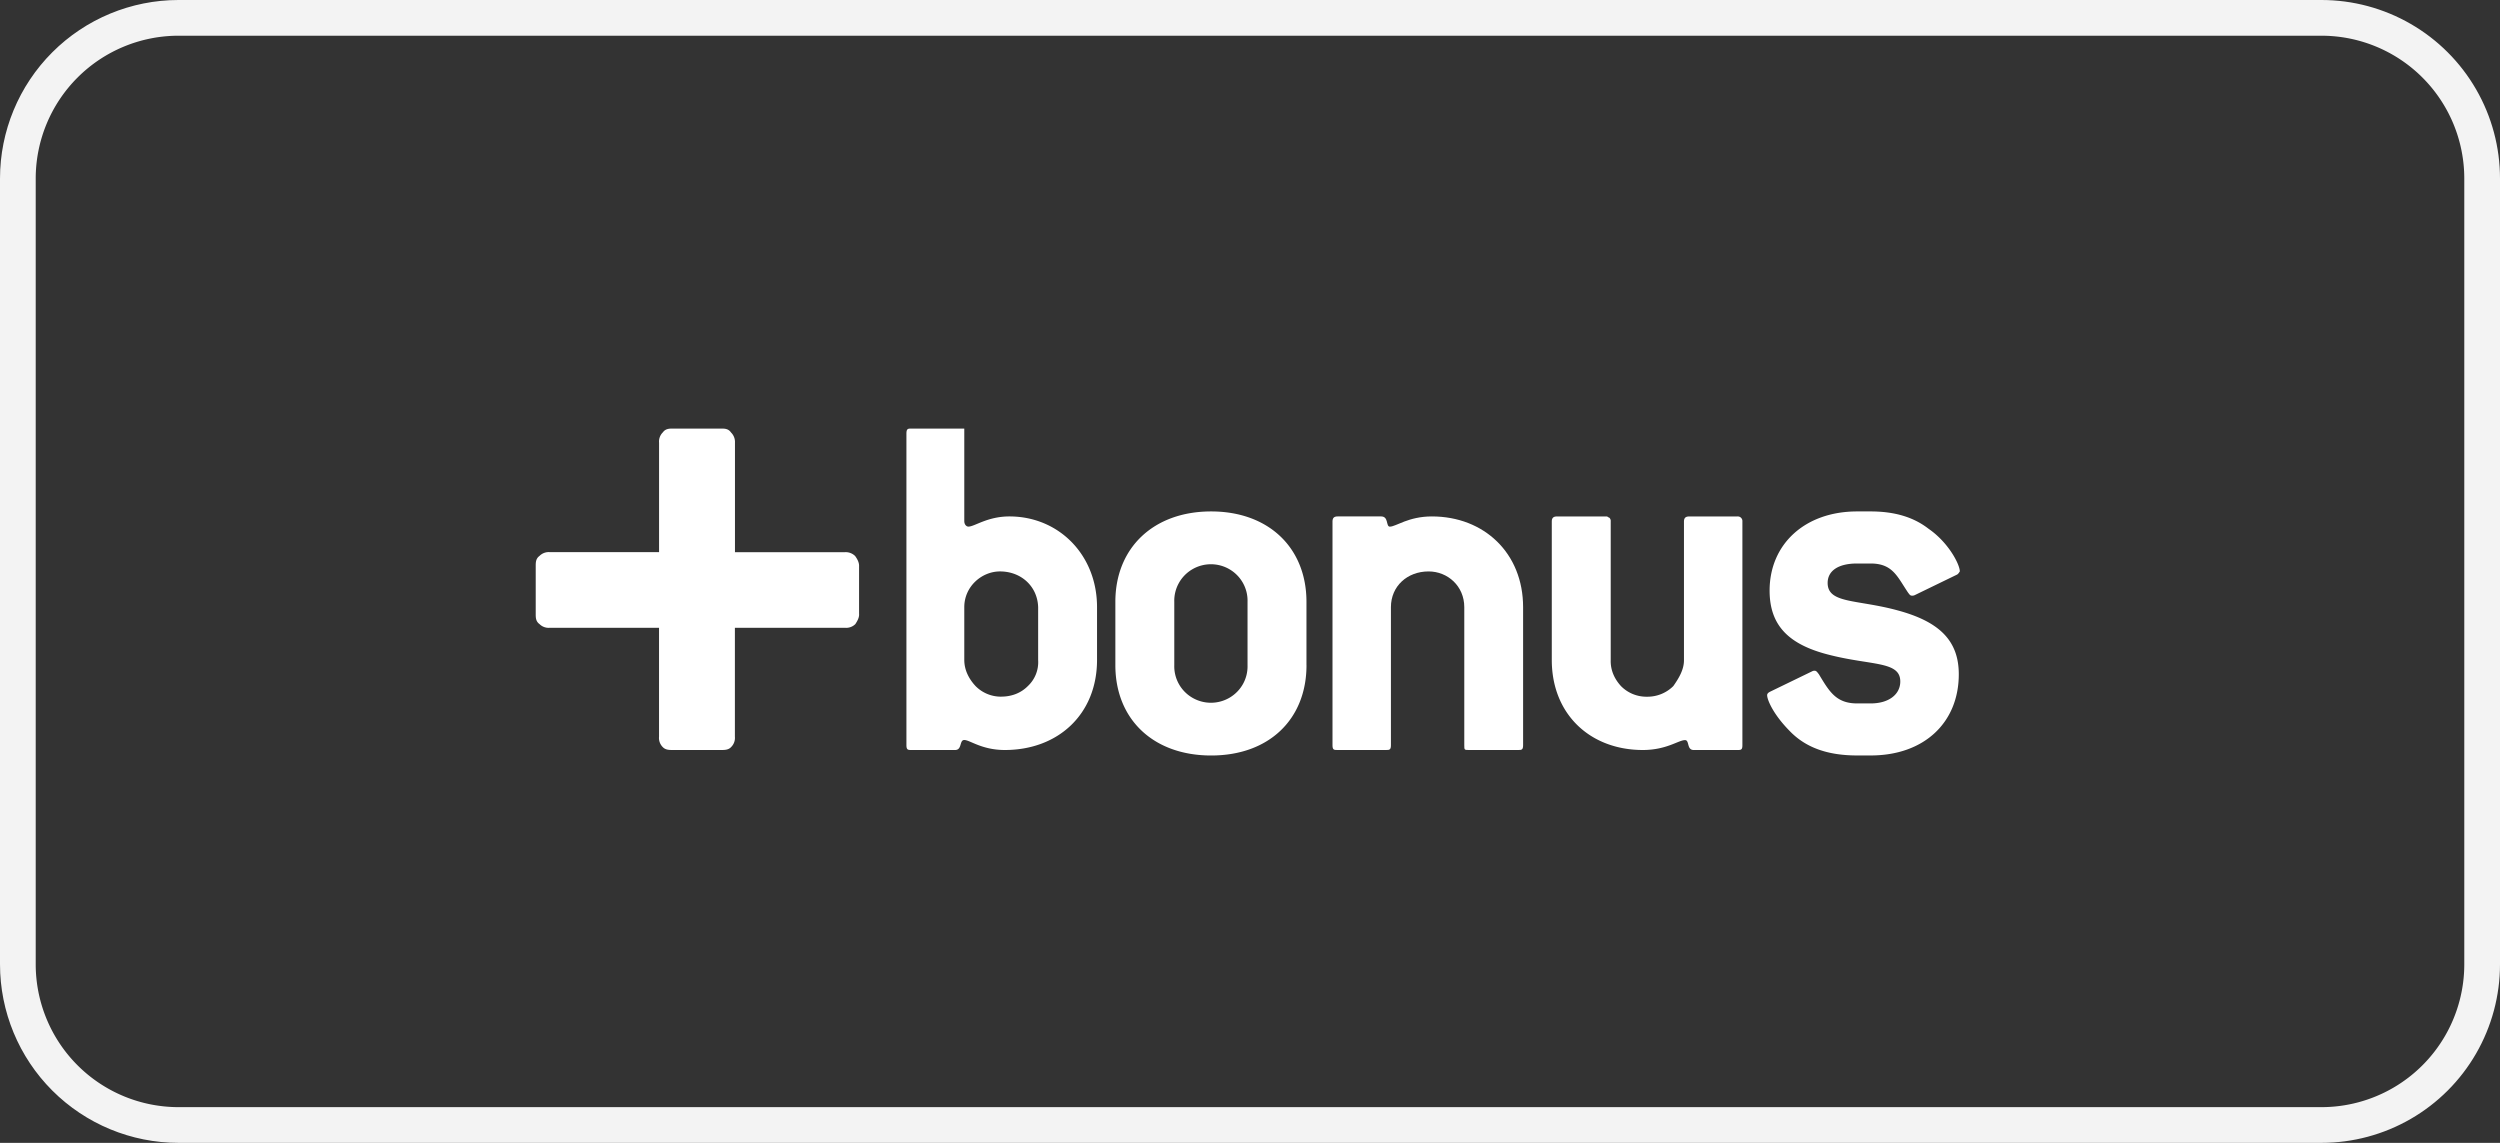
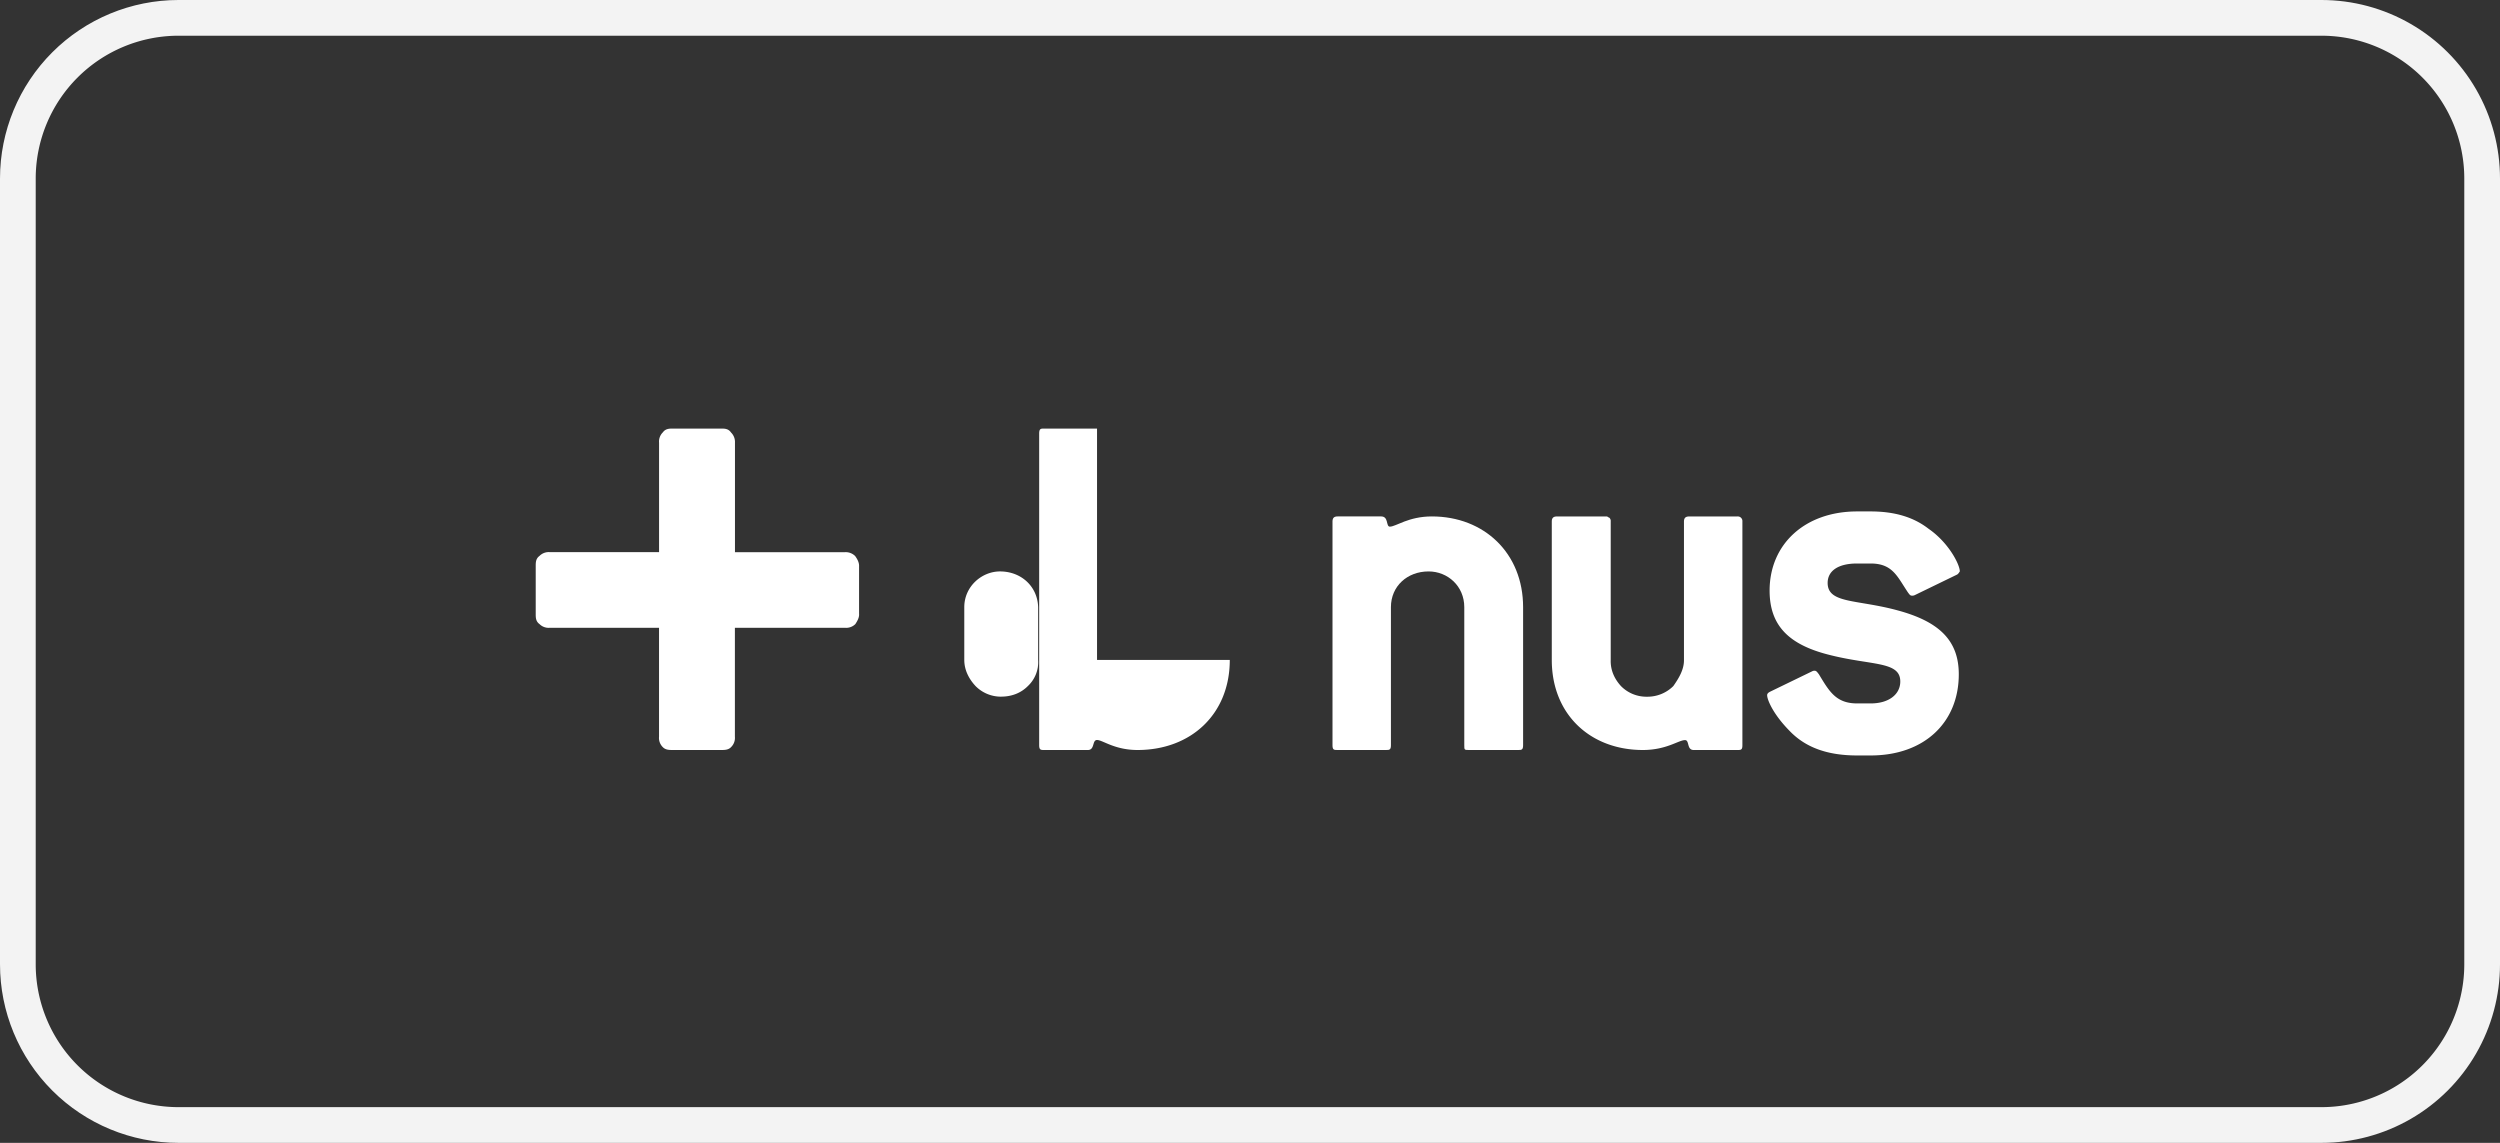
<svg xmlns="http://www.w3.org/2000/svg" width="70" height="32" viewBox="0 0 70 32">
  <rect x="0" y="0" width="70" height="32" fill="#333333" stroke="none" />
  <defs>
    <clipPath id="8oila">
      <path fill="#fff" d="M0 5a5 5 0 0 1 5-5h60a5 5 0 0 1 5 5v22a5 5 0 0 1-5 5H5a5 5 0 0 1-5-5z" />
    </clipPath>
  </defs>
  <g>
    <g>
      <g>
        <path fill="none" stroke="#f3f3f3" stroke-miterlimit="20" stroke-width="2" d="M0 5a5 5 0 0 1 5-5h60a5 5 0 0 1 5 5v22a5 5 0 0 1-5 5H5a5 5 0 0 1-5-5z" clip-path="url(&quot;#8oila&quot;)" />
      </g>
      <g>
        <g>
          <path fill="#fff" d="M23.659 15.461h-3.08v-3.065a.372.372 0 0 0-.11-.286c-.076-.11-.18-.11-.287-.11H18.85c-.108 0-.214 0-.29.106a.361.361 0 0 0-.106.29v3.064h-3.058a.363.363 0 0 0-.29.106c-.106.077-.106.183-.106.29v1.33c0 .106 0 .211.106.288a.361.361 0 0 0 .29.104h3.057v3.05a.36.36 0 0 0 .104.29c.077.082.183.082.29.082h1.335c.108 0 .214 0 .29-.083a.36.36 0 0 0 .105-.289v-3.04-.01h3.082a.363.363 0 0 0 .29-.103c.051-.077.115-.182.105-.289v-1.33c.006-.106-.054-.21-.109-.286a.373.373 0 0 0-.286-.109z" />
        </g>
        <g>
-           <path fill="#fff" d="M29.068 18.478a.918.918 0 0 1-.288.732c-.193.195-.458.302-.78.296a.995.995 0 0 1-.685-.297C27.12 19 27 18.75 27 18.477V17c0-.577.487-1 1-1 .597 0 1.051.423 1.068 1zm1.649 0V17c0-1.469-1.076-2.54-2.453-2.54-.617 0-.976.285-1.148.285-.057 0-.116-.057-.116-.156V12h-1.476c-.1 0-.144 0-.144.144v8.718c0 .138.044.138.144.138h1.219c.2 0 .115-.28.257-.28.158 0 .489.28 1.136.28 1.49 0 2.581-1 2.581-2.522z" />
+           <path fill="#fff" d="M29.068 18.478a.918.918 0 0 1-.288.732c-.193.195-.458.302-.78.296a.995.995 0 0 1-.685-.297C27.12 19 27 18.75 27 18.477V17c0-.577.487-1 1-1 .597 0 1.051.423 1.068 1zm1.649 0V17V12h-1.476c-.1 0-.144 0-.144.144v8.718c0 .138.044.138.144.138h1.219c.2 0 .115-.28.257-.28.158 0 .489.28 1.136.28 1.49 0 2.581-1 2.581-2.522z" />
        </g>
        <g>
-           <path fill="#fff" d="M34.931 18.624c.012.376-.181.722-.503.911a1.03 1.03 0 0 1-1.044 0 1.018 1.018 0 0 1-.504-.911v-1.773a1.02 1.02 0 0 1 .504-.91 1.03 1.03 0 0 1 1.044 0c.322.189.515.538.503.91zm1.65 0v-1.773c0-1.515-1.061-2.531-2.67-2.531s-2.681 1.016-2.681 2.531v1.773c0 1.515 1.062 2.53 2.683 2.53 1.62 0 2.669-1.015 2.669-2.53z" />
-         </g>
+           </g>
        <g>
          <path fill="#fff" d="M42.502 21H41.14c-.14 0-.14 0-.14-.135V17c0-.588-.463-1-1-1-.595 0-1.054.412-1.054 1v3.865c0 .135-.045.135-.145.135h-1.348c-.1 0-.143 0-.143-.135v-6.262c0-.1.042-.143.143-.143h1.22c.215 0 .128.286.243.286.172 0 .517-.286 1.177-.286 1.463 0 2.554 1.029 2.554 2.54v3.865c0 .135-.044.135-.145.135z" />
        </g>
        <g>
          <path fill="#fff" d="M48.643 21h-1.22c-.2 0-.113-.277-.242-.277-.181 0-.516.277-1.181.277-1.474 0-2.55-1-2.55-2.521v-3.875c0-.1.043-.143.144-.143H45c0-.005 0 .009.064.037a.128.128 0 0 1 .036.106v3.875c-.009.273.095.521.288.732.192.195.457.302.73.297.276.003.54-.104.735-.298.147-.21.302-.457.298-.731v-3.875c0-.1.045-.143.145-.143h1.347a.13.13 0 0 1 .144.143v6.262c0 .134-.042.134-.144.134z" />
        </g>
        <g>
          <path fill="#fff" d="M54 14.806c.56.385.875 1 .875 1.194-.004 0-.038.074-.087.093l-1.176.571a.158.158 0 0 1-.071.015c-.058 0-.072-.03-.116-.087-.3-.442-.425-.814-1.047-.814H52c-.555 0-.826.222-.826.544 0 .585.826.458 1.965.77 1.162.315 1.707.844 1.707 1.788 0 1.344-.961 2.273-2.468 2.273H52c-.841 0-1.458-.228-1.903-.7-.445-.453-.617-.858-.617-.987 0-.043.03-.072.086-.1l1.177-.571a.134.134 0 0 1 .072-.014c.043 0 .07.042.115.1.286.472.474.815 1.07.815h.378c.517 0 .83-.258.83-.615 0-.572-.804-.443-1.981-.743-1.147-.286-1.678-.826-1.678-1.802 0-1.3.99-2.216 2.451-2.216h.376c.677 0 1.206.161 1.624.486z" />
        </g>
      </g>
    </g>
  </g>
</svg>